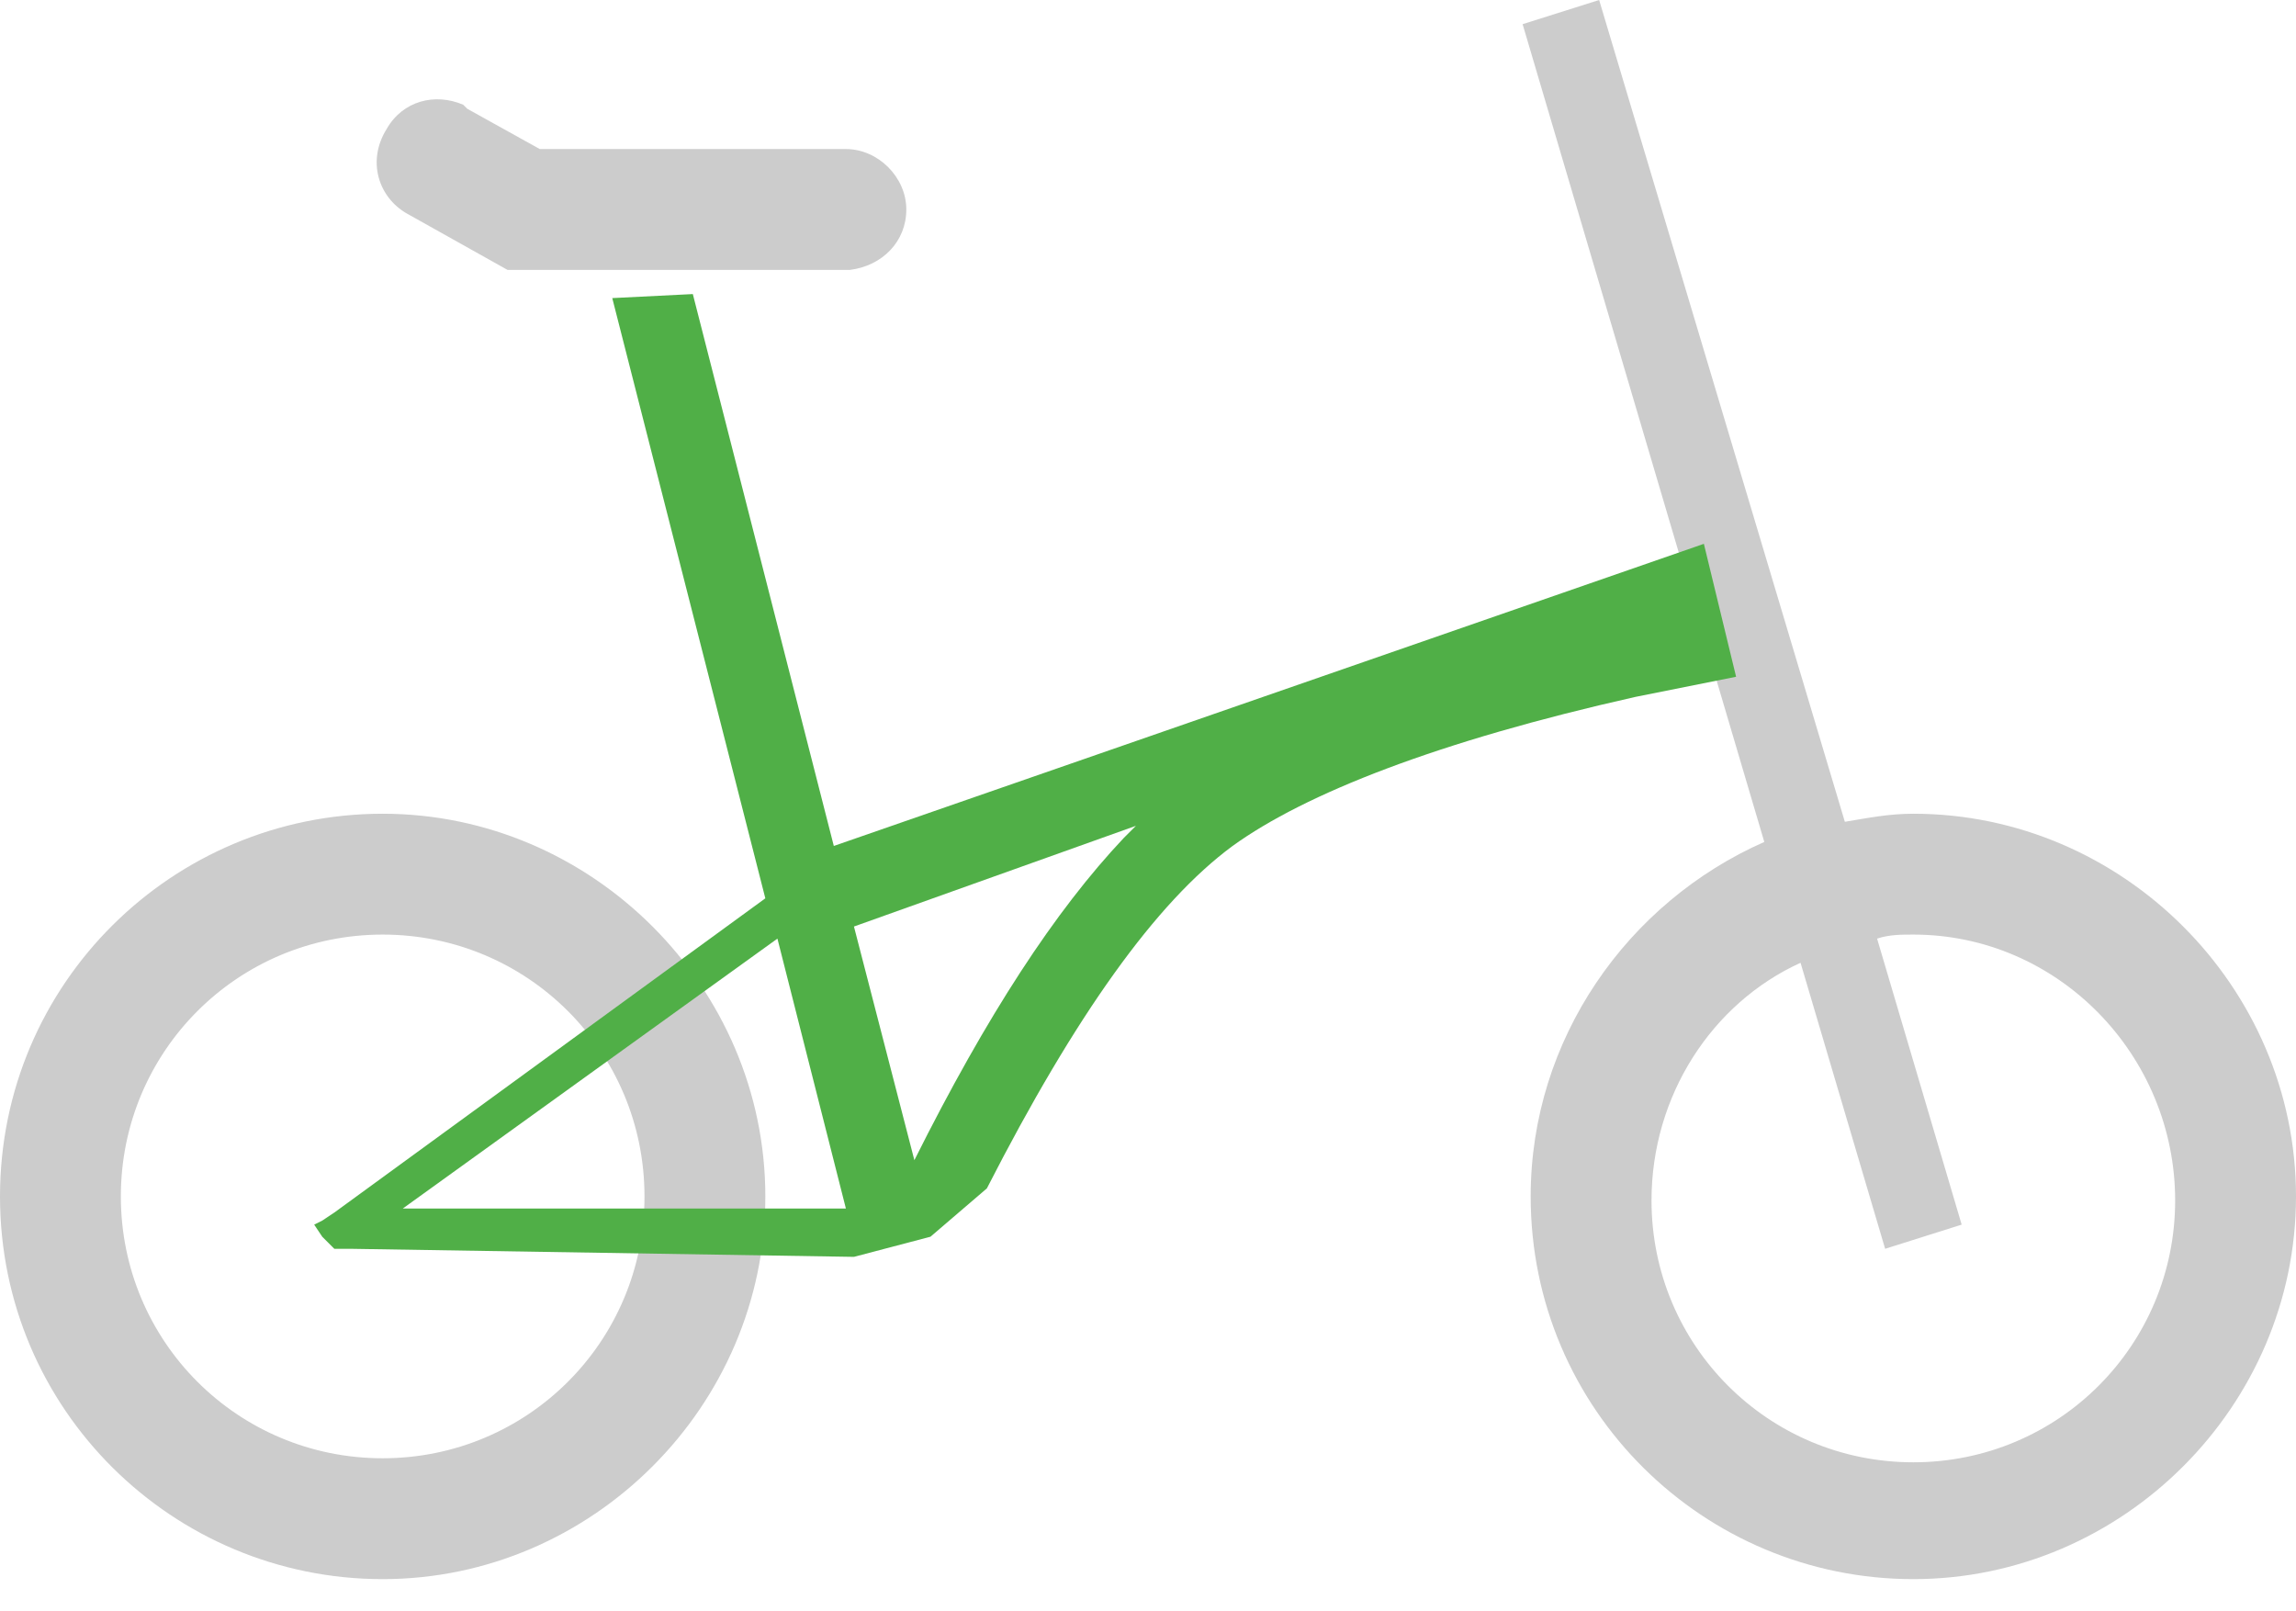
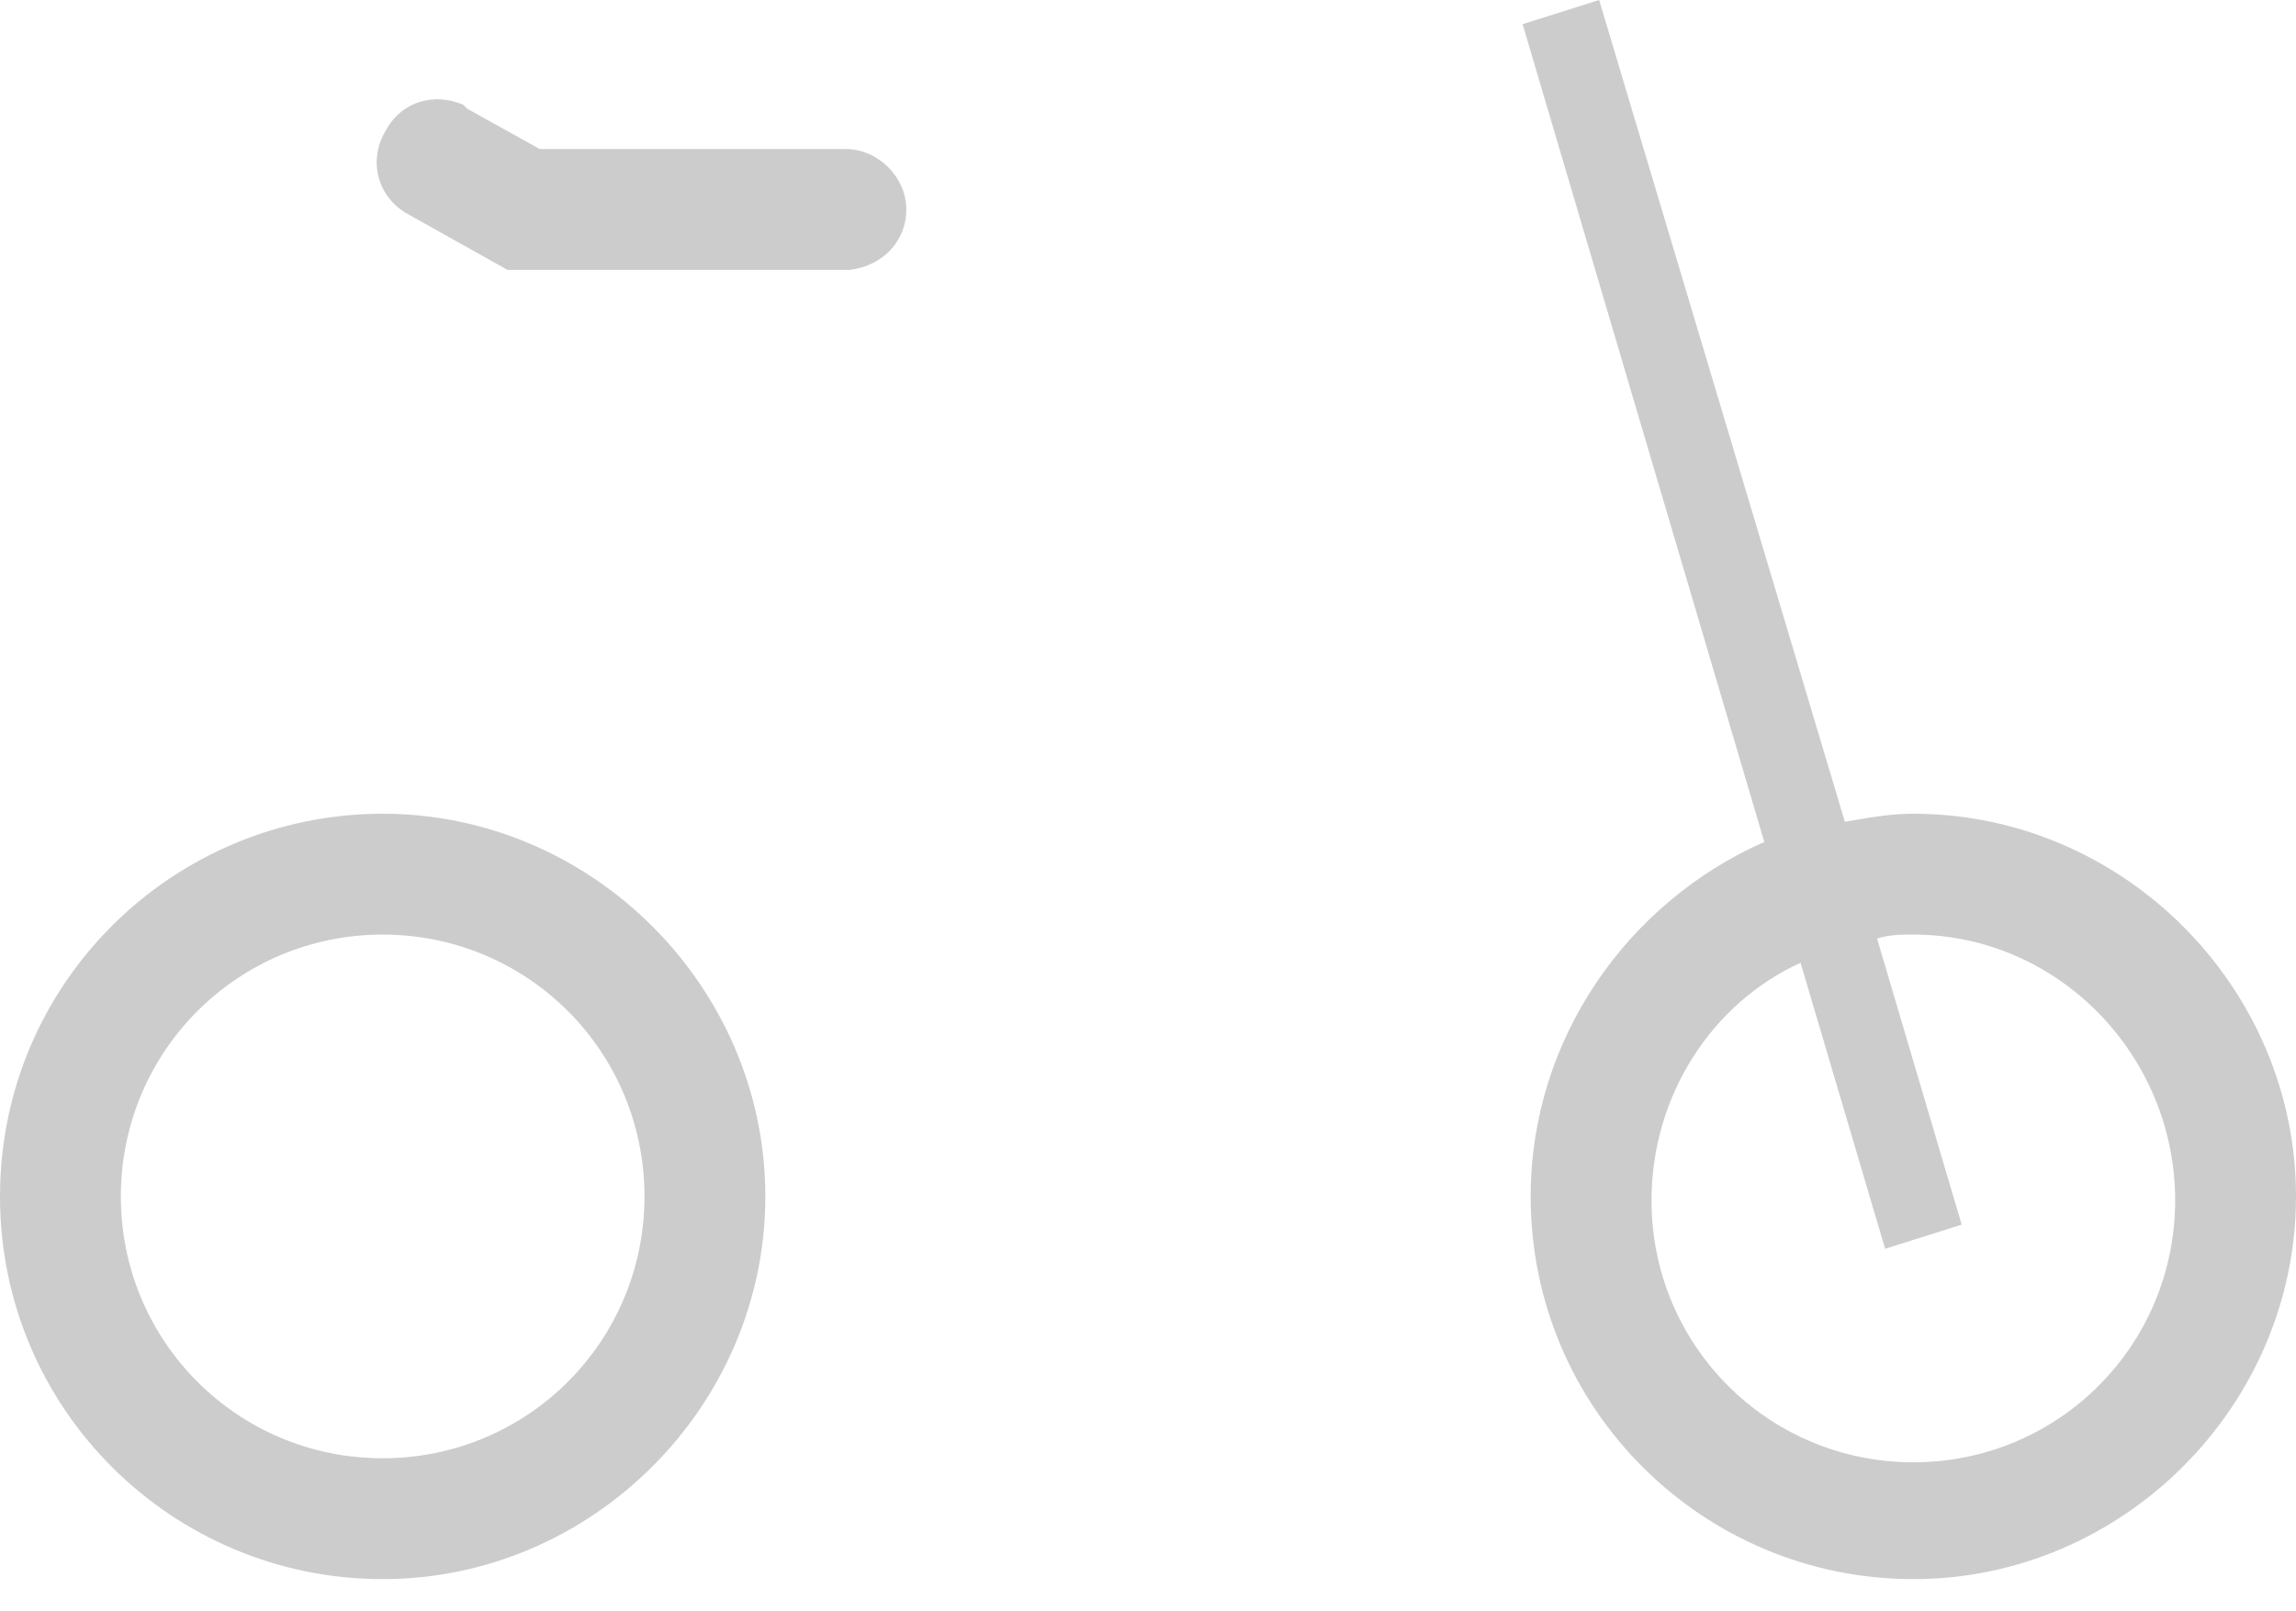
<svg xmlns="http://www.w3.org/2000/svg" version="1.1" id="Ebene_1" x="0px" y="0px" viewBox="0 0 57 40" style="enable-background:new 0 0 57 40;" xml:space="preserve">
  <style type="text/css">
	.st0{fill-rule:evenodd;clip-rule:evenodd;fill:#CCCCCC;}
	.st1{fill-rule:evenodd;clip-rule:evenodd;fill:#50af47;}
</style>
  <g transform="translate(-6 -2)">
    <path class="st0" d="M15.5,22.2c5.2,0,9.5,4.3,9.5,9.5s-4.3,9.5-9.5,9.5S6,37,6,31.7S10.3,22.2,15.5,22.2z M45.7,2l6.1,20.4   c0.6-0.1,1.1-0.2,1.7-0.2c5.2,0,9.5,4.3,9.5,9.5s-4.3,9.5-9.5,9.5S44,37,44,31.7c0-3.9,2.4-7.3,5.8-8.8L43.8,2.6L45.7,2z    M15.5,25.2c-3.6,0-6.5,2.9-6.5,6.5s2.9,6.5,6.5,6.5s6.5-2.9,6.5-6.5S19.1,25.2,15.5,25.2z M53.5,25.2c-0.3,0-0.6,0-0.9,0.1   l2.1,7.1L52.8,33l-2.1-7.1c-2.2,1-3.7,3.3-3.7,5.9c0,3.6,2.9,6.5,6.5,6.5s6.5-2.9,6.5-6.5S57.1,25.2,53.5,25.2z M15.6,5.2   c0.4-0.7,1.2-0.9,1.9-0.6l0.1,0.1l1.8,1H27c0.8,0,1.5,0.7,1.5,1.5c0,0.8-0.6,1.4-1.4,1.5l-0.1,0h-8.4l-2.5-1.4   C15.4,6.9,15.1,6,15.6,5.2z" />
-     <path class="st1" d="M23.2,9.3L26.7,23l21.6-7.5l0.8,3.3l-1.5,0.3l-1,0.2c-4.9,1.1-8.2,2.4-10,3.7c-1.9,1.4-3.9,4.2-6.1,8.5   l-1.4,1.2l0,0l-1.9,0.5l0,0L14.7,33h-0.4L14,32.7l-0.2-0.3l0.2-0.1l0.3-0.2L25,24.3L21.2,9.4L23.2,9.3z M25.3,25.3L16,32H27   L25.3,25.3z M34.2,22.5L27.2,25l1.5,5.8c1.8-3.6,3.5-6.2,5.2-8L34.2,22.5L34.2,22.5z" />
  </g>
</svg>